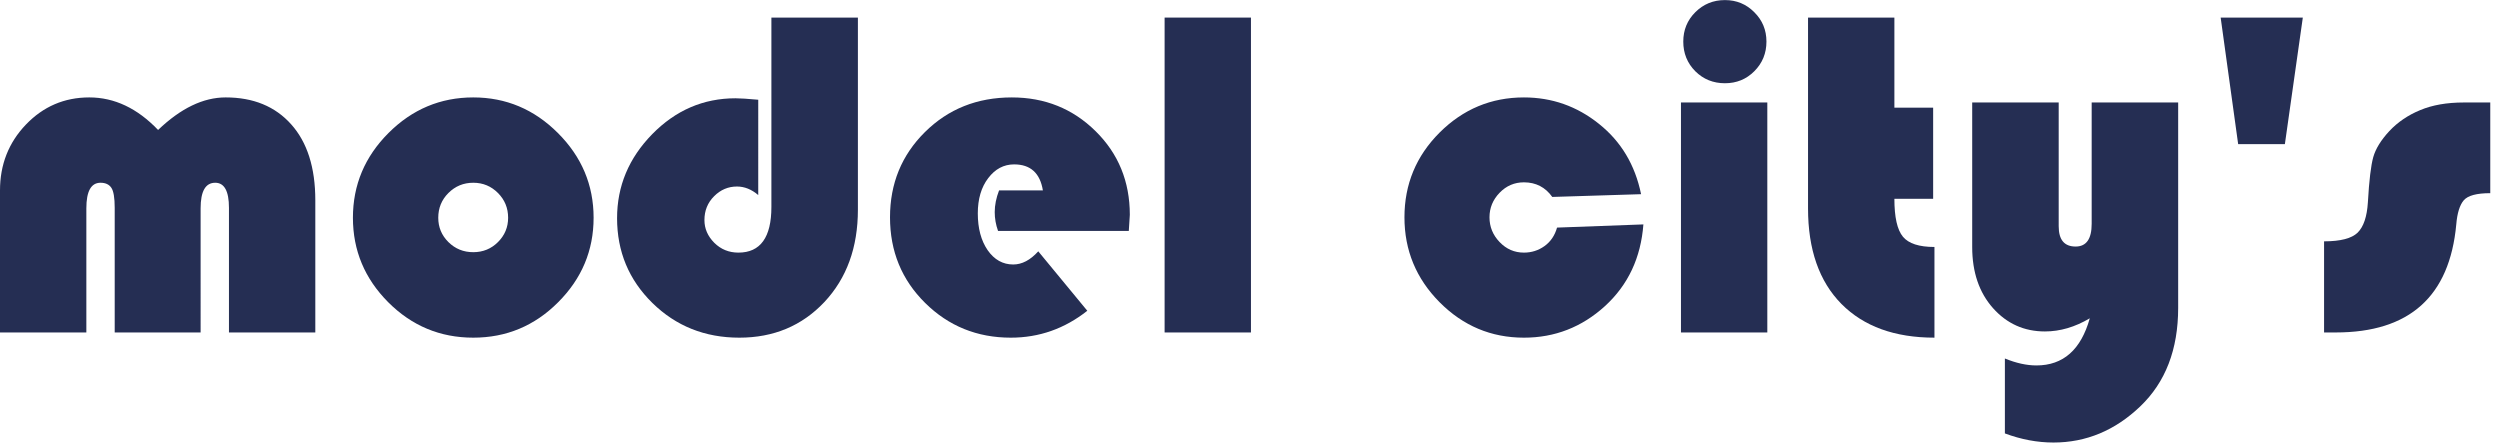
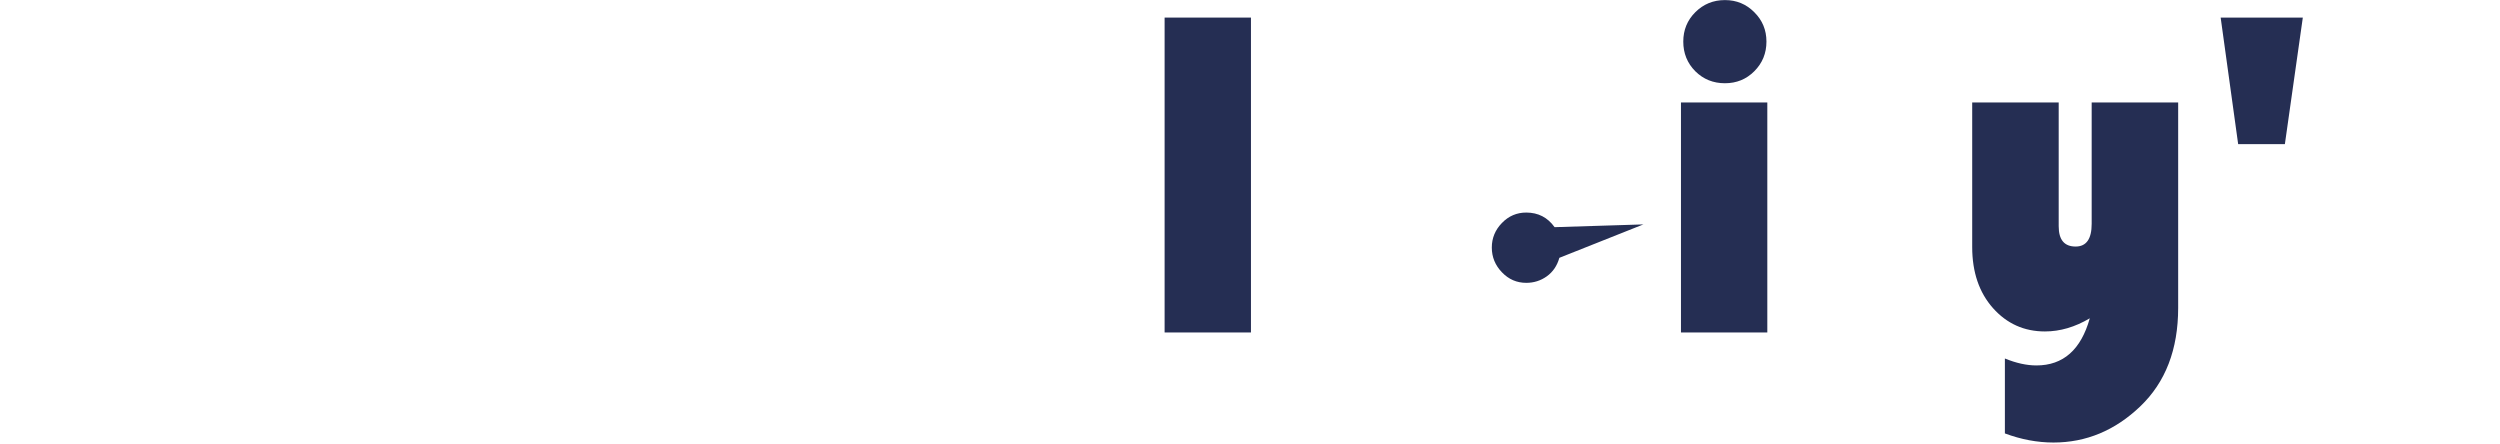
<svg xmlns="http://www.w3.org/2000/svg" viewBox="0 0 360 64" height="64" width="360" xml:space="preserve" id="svg2" version="1.1">
  <defs id="defs6" />
  <g transform="matrix(1.333,0,0,-1.333,0,64)" id="g10">
    <g transform="scale(0.1)" id="g12">
-       <path id="path14" style="fill:#252e53;fill-opacity:1;fill-rule:nonzero;stroke:none" d="M 340.621,120.98 H 247.34 v 134.68 c 0,18.012 -4.961,27.039 -14.84,27.039 -10.551,0 -15.781,-9.219 -15.781,-27.66 V 120.98 H 123.91 v 134.68 c 0,10.82 -1.211,18.012 -3.601,21.57 -2.418,3.629 -6.329,5.469 -11.719,5.469 -10.231,0 -15.309,-9.219 -15.309,-27.66 V 120.98 H 0 v 153.43 c 0,27.891 9.301,51.61 27.969,71.102 18.75,19.566 41.562,29.367 68.441,29.367 27.18,0 51.949,-11.719 74.371,-35.149 24.449,23.43 48.789,35.149 72.969,35.149 29.879,0 53.48,-9.68 70.781,-29.059 17.379,-19.371 26.09,-46.718 26.09,-82.031 z m 40.629,123.899 c 0,35.391 12.809,65.941 38.441,91.57 25.618,25.621 56.129,38.43 91.559,38.43 35.309,0 65.781,-12.809 91.41,-38.43 25.699,-25.629 38.59,-56.179 38.59,-91.57 0,-35.309 -12.77,-65.738 -38.281,-91.25 -25.43,-25.539 -56.02,-38.277 -91.719,-38.277 -35.738,0 -66.371,12.738 -91.871,38.277 -25.43,25.512 -38.129,55.941 -38.129,91.25 z m 92.191,0 c 0,-10.231 3.629,-18.981 10.938,-26.25 7.383,-7.301 16.32,-10.93 26.871,-10.93 10.512,0 19.41,3.629 26.719,10.93 7.261,7.269 10.941,16.019 10.941,26.25 0,10.512 -3.68,19.422 -10.941,26.723 -7.309,7.378 -16.207,11.097 -26.719,11.097 -10.551,0 -19.488,-3.719 -26.871,-11.097 -7.309,-7.301 -10.938,-16.211 -10.938,-26.723 z" />
-       <path id="path16" style="fill:#252e53;fill-opacity:1;fill-rule:nonzero;stroke:none" d="m 833.32,461.129 h 93.442 v -207.5 c 0,-40.859 -12.114,-74.141 -36.25,-99.84 -24.184,-25.629 -54.813,-38.437 -91.883,-38.437 -37.109,0 -68.399,12.5 -93.899,37.5 -25.429,25 -38.128,55.507 -38.128,91.558 0,34.692 12.66,64.93 37.968,90.789 25.309,25.821 55.309,38.75 90,38.75 5.078,0 13.282,-0.551 24.532,-1.57 V 269.41 c -7.192,6.141 -14.84,9.219 -22.973,9.219 -9.488,0 -17.731,-3.508 -24.68,-10.469 -7,-6.988 -10.469,-15.582 -10.469,-25.781 0,-9.18 3.508,-17.34 10.622,-24.527 7.187,-7.114 15.859,-10.622 26.097,-10.622 23.75,0 35.621,16.442 35.621,49.372 z" />
-       <path id="path18" style="fill:#252e53;fill-opacity:1;fill-rule:nonzero;stroke:none" d="m 1219.41,230.66 h -141.25 c -2.42,6.762 -3.59,13.52 -3.59,20.32 0,7.5 1.56,15.309 4.69,23.43 h 47.34 c -3.05,18.75 -13.4,28.129 -31.09,28.129 -11.17,0 -20.47,-4.961 -27.97,-14.84 -7.5,-9.808 -11.25,-22.5 -11.25,-38.129 0,-16.05 3.51,-29.3 10.62,-39.691 7.19,-10.309 16.41,-15.469 27.66,-15.469 9.45,0 18.48,4.731 27.03,14.219 l 52.97,-64.219 c -24.49,-19.371 -52.03,-29.058 -82.66,-29.058 -36.36,0 -67.18,12.5 -92.5,37.5 -25.308,25 -37.961,55.82 -37.961,92.5 0,36.449 12.531,67.109 37.653,92.027 25.198,25 56.488,37.5 93.908,37.5 35.7,0 65.86,-12.149 90.47,-36.399 24.68,-24.3 37.03,-54.46 37.03,-90.468 0,-1.371 -0.39,-7.153 -1.1,-17.352 z" />
      <path id="path20" style="fill:#252e53;fill-opacity:1;fill-rule:nonzero;stroke:none" d="m 1258.09,120.969 h 93.281 v 340.16 H 1258.09 Z" />
-       <path id="path22" style="fill:#252e53;fill-opacity:1;fill-rule:nonzero;stroke:none" d="m 1775.31,237.699 c -2.73,-36.058 -16.56,-65.469 -41.56,-88.289 -25,-22.73 -54.18,-34.058 -87.5,-34.058 -35.31,0 -65.7,12.738 -91.09,38.277 -25.32,25.512 -37.97,56.101 -37.97,91.723 0,35.699 12.65,66.25 37.97,91.558 25.39,25.32 55.78,37.969 91.09,37.969 30.31,0 57.34,-9.527 81.09,-28.59 23.83,-18.988 38.99,-44.301 45.47,-75.937 l -95.93,-2.973 c -7.5,10.512 -17.74,15.781 -30.63,15.781 -10.23,0 -18.98,-3.75 -26.25,-11.25 -7.3,-7.5 -10.94,-16.359 -10.94,-26.558 0,-10.231 3.64,-19.141 10.94,-26.723 7.27,-7.609 16.02,-11.399 26.25,-11.399 8.2,0 15.63,2.34 22.19,7.032 6.64,4.758 11.17,11.437 13.59,20 z" />
+       <path id="path22" style="fill:#252e53;fill-opacity:1;fill-rule:nonzero;stroke:none" d="m 1775.31,237.699 l -95.93,-2.973 c -7.5,10.512 -17.74,15.781 -30.63,15.781 -10.23,0 -18.98,-3.75 -26.25,-11.25 -7.3,-7.5 -10.94,-16.359 -10.94,-26.558 0,-10.231 3.64,-19.141 10.94,-26.723 7.27,-7.609 16.02,-11.399 26.25,-11.399 8.2,0 15.63,2.34 22.19,7.032 6.64,4.758 11.17,11.437 13.59,20 z" />
      <path id="path24" style="fill:#252e53;fill-opacity:1;fill-rule:nonzero;stroke:none" d="m 1818.4,435.199 c 0,12.5 4.3,23.039 12.97,31.711 8.75,8.75 19.41,13.129 32.03,13.129 12.5,0 23.05,-4.379 31.72,-13.129 8.75,-8.672 13.12,-19.211 13.12,-31.711 0,-12.621 -4.37,-23.289 -13.12,-32.039 -8.67,-8.672 -19.22,-12.961 -31.72,-12.961 -12.62,0 -23.28,4.289 -32.03,12.961 -8.67,8.75 -12.97,19.418 -12.97,32.039 z m 90.78,-314.219 h -93.281 v 248.43 h 93.281 z" />
-       <path id="path26" style="fill:#252e53;fill-opacity:1;fill-rule:nonzero;stroke:none" d="m 2046.45,461.129 v -97.34 h 41.87 v -98.437 h -41.87 c 0,-19.801 3.04,-33.442 9.21,-40.942 6.14,-7.422 17.5,-11.09 34.07,-11.09 v -97.968 c -42.82,0 -76.33,12.109 -100.47,36.41 -24.06,24.367 -36.1,58.789 -36.1,103.277 v 206.09 z" />
      <path id="path28" style="fill:#252e53;fill-opacity:1;fill-rule:nonzero;stroke:none" d="m 2165.82,11.91 v 80.941 c 12.19,-5 23.52,-7.5 34.06,-7.5 28.95,0 48.17,16.988 57.66,50.937 -15.94,-9.488 -32.11,-14.219 -48.44,-14.219 -22.42,0 -41.09,8.36 -56.09,25.16 -15,16.872 -22.5,38.899 -22.5,66.09 v 156.09 h 93.44 V 235.66 c 0,-14.609 6.09,-21.871 18.28,-21.871 11.56,0 17.34,8.16 17.34,24.531 v 131.09 h 93.44 V 147.539 c 0,-44.879 -13.67,-80.348 -40.94,-106.41 -27.19,-26.008 -58.44,-39.059 -93.75,-39.059 -17.42,0 -34.92,3.281 -52.5,9.84 z" />
      <path id="path30" style="fill:#252e53;fill-opacity:1;fill-rule:nonzero;stroke:none" d="m 2468.28,324.41 h -50.47 l -18.9,136.719 h 88.75 z" />
-       <path id="path32" style="fill:#252e53;fill-opacity:1;fill-rule:nonzero;stroke:none" d="m 2690.16,369.41 v -97.961 c -14.69,0 -24.22,-2.578 -28.6,-7.66 -4.37,-5.117 -7.11,-13.828 -8.12,-26.09 -7.19,-77.82 -50.59,-116.719 -130.16,-116.719 h -12.66 v 98.43 c 17.7,0 29.77,3.129 36.26,9.379 6.44,6.332 10.15,17.34 11.09,32.973 1.33,23.437 3.28,39.609 5.78,48.59 2.58,9.058 8.36,18.437 17.34,28.128 9.07,9.68 20.16,17.219 33.29,22.649 13.12,5.512 28.82,8.281 47.18,8.281 z" />
    </g>
  </g>
</svg>